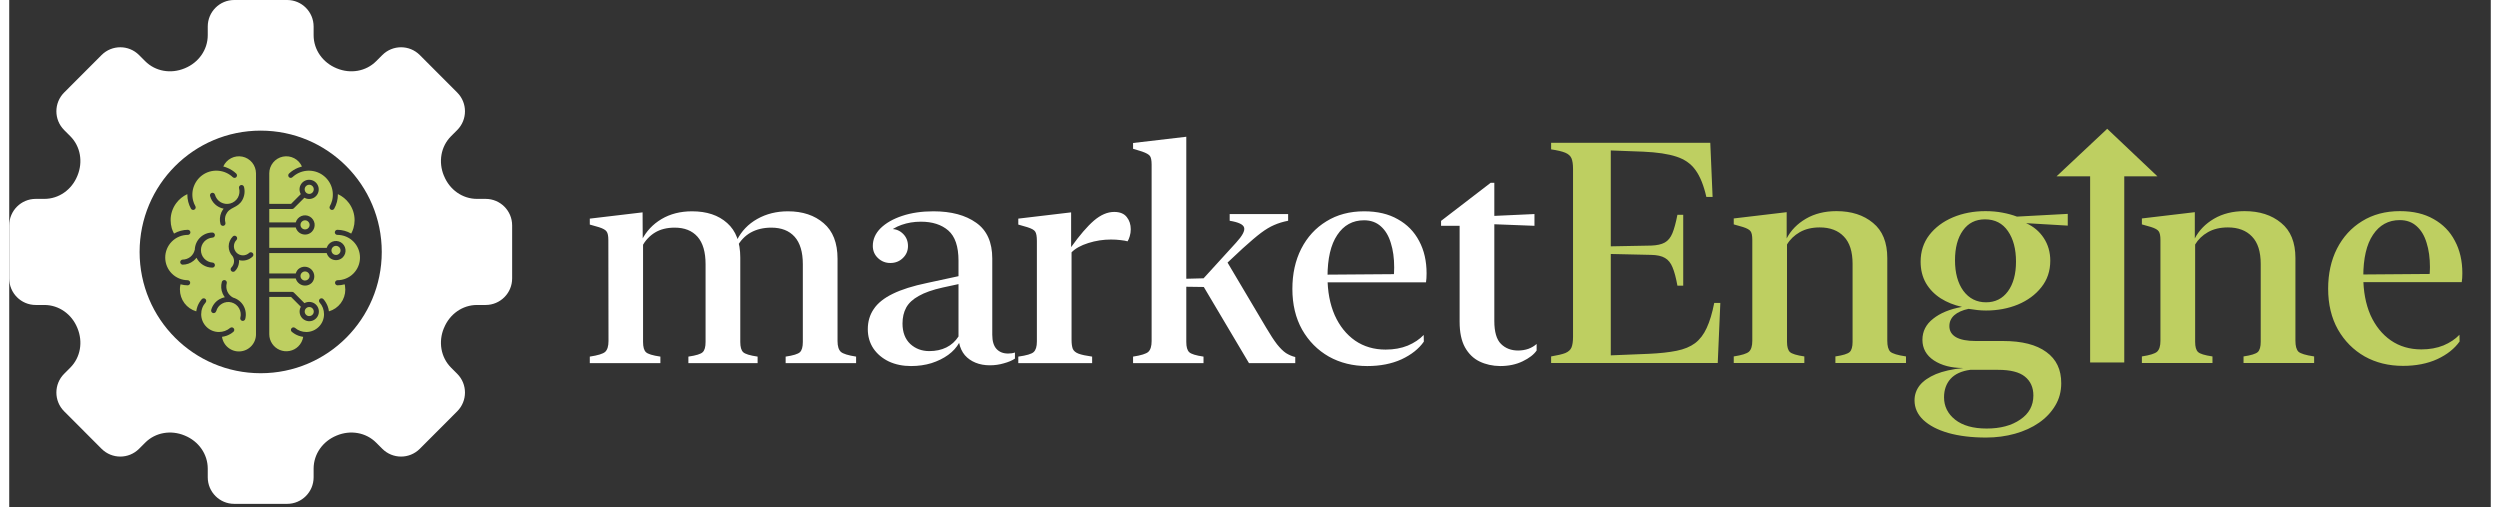
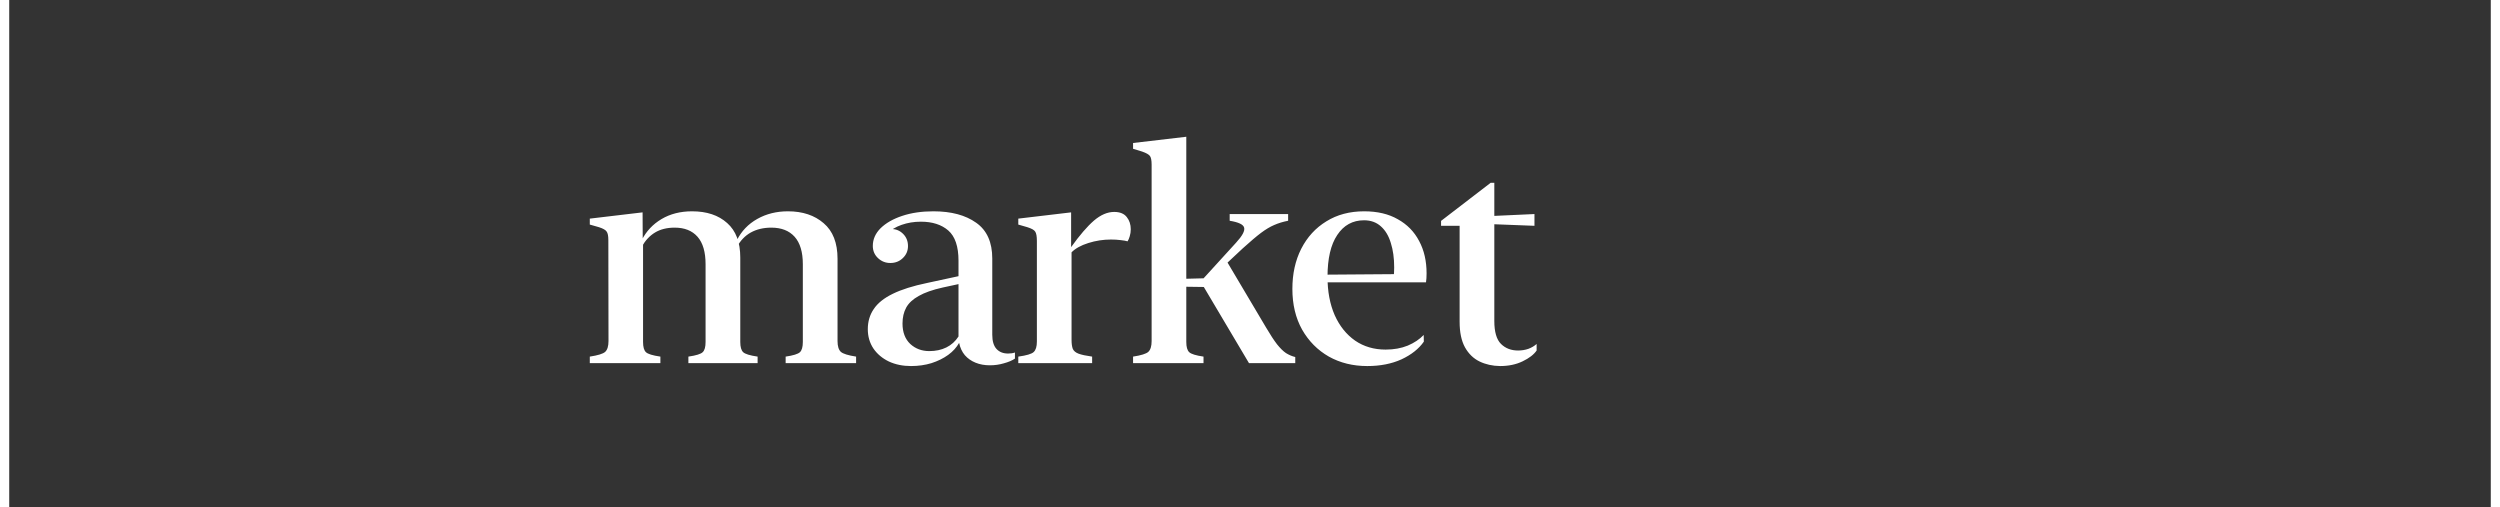
<svg xmlns="http://www.w3.org/2000/svg" width="271px" height="55px" viewBox="0 0 269 55" version="1.1">
  <rect x="0" y="0" width="269" height="55" fill="#333333" stroke="none" />
  <g id="surface1">
    <path style=" stroke:none;fill-rule:nonzero;fill:rgb(100%,100%,100%);fill-opacity:1;" d="M 74.016 22.906 C 75.613 22.906 76.883 23.328 77.828 24.18 C 78.773 25.016 79.246 26.262 79.246 27.914 L 79.246 37.07 C 79.246 37.609 79.352 37.977 79.559 38.176 C 79.77 38.375 80.293 38.535 81.125 38.656 L 81.125 39.367 L 73.621 39.367 L 73.621 38.656 C 74.457 38.535 74.973 38.375 75.172 38.176 C 75.383 37.977 75.484 37.609 75.484 37.07 L 75.484 28.641 C 75.484 27.316 75.195 26.328 74.613 25.664 C 74.027 25.004 73.203 24.676 72.137 24.676 C 71.301 24.676 70.59 24.852 70.008 25.203 C 69.426 25.555 68.949 26.066 68.574 26.738 L 68.574 26.012 C 69.059 25.066 69.766 24.309 70.703 23.75 C 71.648 23.188 72.754 22.906 74.016 22.906 Z M 84.41 22.906 C 86.004 22.906 87.297 23.336 88.285 24.195 C 89.285 25.043 89.789 26.328 89.789 28.047 L 89.789 36.969 C 89.789 37.531 89.91 37.922 90.152 38.145 C 90.391 38.352 90.941 38.523 91.801 38.656 L 91.801 39.367 L 84.164 39.367 L 84.164 38.656 C 84.988 38.535 85.504 38.375 85.715 38.176 C 85.922 37.977 86.027 37.609 86.027 37.07 L 86.027 28.641 C 86.027 27.316 85.73 26.328 85.137 25.664 C 84.543 25.004 83.699 24.676 82.613 24.676 C 81.766 24.676 81.023 24.852 80.387 25.203 C 79.758 25.555 79.258 26.078 78.883 26.773 L 78.883 26.027 C 79.379 25.047 80.113 24.281 81.094 23.73 C 82.074 23.18 83.18 22.906 84.41 22.906 Z M 68.656 23.02 L 68.672 26.012 L 68.707 26.012 L 68.707 37.07 C 68.707 37.609 68.809 37.977 69.02 38.176 C 69.227 38.375 69.75 38.535 70.586 38.656 L 70.586 39.367 L 62.934 39.367 L 62.934 38.656 C 63.812 38.523 64.367 38.352 64.598 38.145 C 64.84 37.922 64.961 37.531 64.961 36.969 L 64.945 26.027 C 64.945 25.578 64.883 25.27 64.762 25.105 C 64.652 24.926 64.371 24.77 63.922 24.625 L 62.934 24.344 L 62.934 23.699 Z M 97.754 39.68 C 96.863 39.68 96.062 39.516 95.348 39.184 C 94.645 38.844 94.086 38.375 93.68 37.781 C 93.273 37.172 93.07 36.473 93.07 35.68 C 93.07 34.855 93.285 34.129 93.715 33.5 C 94.141 32.859 94.828 32.309 95.777 31.848 C 96.723 31.383 97.965 30.992 99.504 30.672 L 104.008 29.699 L 104.008 30.559 L 101.188 31.168 C 100.098 31.41 99.234 31.715 98.598 32.078 C 97.957 32.43 97.5 32.855 97.227 33.352 C 96.961 33.848 96.832 34.418 96.832 35.07 C 96.832 36.016 97.113 36.754 97.672 37.285 C 98.234 37.801 98.922 38.059 99.734 38.059 C 100.426 38.059 101.043 37.93 101.582 37.664 C 102.121 37.398 102.562 37.004 102.902 36.473 L 102.902 28.262 C 102.902 26.719 102.531 25.629 101.797 24.988 C 101.059 24.348 100.07 24.031 98.828 24.031 C 98.078 24.031 97.383 24.145 96.73 24.375 C 96.094 24.598 95.566 24.918 95.148 25.336 C 94.73 25.754 94.477 26.25 94.391 26.824 L 93.91 26.824 C 93.922 26.262 94.098 25.785 94.438 25.402 C 94.793 25.016 95.188 24.824 95.625 24.824 C 96.121 24.824 96.547 25 96.898 25.352 C 97.25 25.703 97.426 26.145 97.426 26.672 C 97.426 27.191 97.238 27.625 96.863 27.98 C 96.5 28.332 96.051 28.508 95.512 28.508 C 94.996 28.508 94.551 28.332 94.176 27.98 C 93.801 27.625 93.613 27.188 93.613 26.656 C 93.613 25.941 93.895 25.301 94.457 24.738 C 95.027 24.18 95.809 23.73 96.797 23.402 C 97.789 23.07 98.914 22.906 100.18 22.906 C 102.117 22.906 103.66 23.32 104.816 24.145 C 105.98 24.961 106.562 26.254 106.562 28.027 L 106.562 36.293 C 106.562 36.984 106.719 37.5 107.023 37.828 C 107.332 38.16 107.75 38.324 108.277 38.324 C 108.566 38.324 108.812 38.285 109.02 38.211 L 109.02 38.871 C 108.715 39.078 108.312 39.25 107.816 39.383 C 107.332 39.527 106.828 39.598 106.301 39.598 C 105.727 39.598 105.211 39.504 104.75 39.316 C 104.289 39.129 103.902 38.859 103.594 38.508 C 103.285 38.145 103.078 37.695 102.969 37.168 C 102.691 37.664 102.297 38.098 101.781 38.473 C 101.262 38.848 100.656 39.145 99.965 39.367 C 99.285 39.574 98.547 39.68 97.754 39.68 Z M 115.109 23.02 L 115.109 26.789 C 116.031 25.5 116.855 24.543 117.582 23.914 C 118.32 23.285 119.051 22.973 119.777 22.973 C 120.402 22.973 120.859 23.16 121.145 23.535 C 121.434 23.898 121.574 24.34 121.574 24.855 C 121.574 25.121 121.535 25.375 121.461 25.617 C 121.395 25.848 121.316 26.027 121.227 26.16 C 121.051 26.105 120.801 26.062 120.469 26.027 C 120.141 25.984 119.793 25.965 119.43 25.965 C 118.594 25.965 117.773 26.09 116.973 26.344 C 116.168 26.598 115.566 26.934 115.156 27.352 L 115.156 36.836 C 115.156 37.258 115.203 37.582 115.289 37.812 C 115.391 38.043 115.598 38.219 115.918 38.34 C 116.246 38.461 116.734 38.566 117.387 38.656 L 117.387 39.367 L 109.383 39.367 L 109.383 38.656 C 110.273 38.535 110.832 38.367 111.051 38.16 C 111.281 37.949 111.398 37.57 111.398 37.02 L 111.398 26.113 C 111.398 25.617 111.336 25.281 111.215 25.105 C 111.105 24.926 110.82 24.77 110.359 24.625 L 109.383 24.344 L 109.383 23.699 Z M 127.594 14.824 L 127.594 37.07 C 127.594 37.609 127.699 37.977 127.91 38.176 C 128.117 38.375 128.637 38.535 129.461 38.656 L 129.461 39.367 L 121.824 39.367 L 121.824 38.656 C 122.691 38.523 123.242 38.352 123.473 38.145 C 123.715 37.922 123.836 37.531 123.836 36.969 L 123.836 17.848 C 123.836 17.387 123.773 17.07 123.652 16.906 C 123.531 16.742 123.246 16.582 122.797 16.426 L 121.824 16.129 L 121.824 15.5 Z M 126.641 31.07 L 126.641 30.242 L 130.367 30.145 L 130.367 31.121 Z M 134.391 39.367 L 129.145 30.523 L 132.988 26.309 C 133.672 25.562 133.965 25.016 133.863 24.676 C 133.777 24.332 133.254 24.086 132.297 23.93 L 132.297 23.203 L 138.633 23.203 L 138.633 23.93 C 138.07 24.039 137.566 24.195 137.113 24.395 C 136.676 24.582 136.195 24.867 135.68 25.254 C 135.172 25.637 134.52 26.195 133.715 26.922 L 131.734 28.773 L 131.934 28.242 L 136.258 35.531 C 136.707 36.293 137.098 36.887 137.426 37.316 C 137.77 37.746 138.094 38.066 138.398 38.273 C 138.719 38.473 139.055 38.617 139.406 38.703 L 139.406 39.367 Z M 139.094 31.316 C 139.094 29.688 139.41 28.238 140.051 26.973 C 140.699 25.703 141.605 24.711 142.773 23.996 C 143.938 23.27 145.305 22.906 146.879 22.906 C 148.309 22.906 149.523 23.191 150.523 23.766 C 151.535 24.328 152.305 25.113 152.836 26.129 C 153.375 27.133 153.641 28.297 153.641 29.633 C 153.641 30.016 153.621 30.344 153.578 30.605 L 141.602 30.605 L 141.602 29.781 L 150.395 29.715 L 150.078 30.012 C 150.09 29.867 150.102 29.715 150.113 29.551 C 150.125 29.371 150.129 29.188 150.129 28.988 C 150.129 27.984 150.008 27.102 149.766 26.344 C 149.535 25.57 149.176 24.973 148.695 24.543 C 148.211 24.102 147.598 23.879 146.863 23.879 C 145.633 23.879 144.664 24.41 143.961 25.469 C 143.254 26.516 142.902 28.027 142.902 30.012 C 142.902 31.586 143.16 32.969 143.68 34.16 C 144.207 35.34 144.945 36.258 145.891 36.922 C 146.836 37.57 147.941 37.895 149.203 37.895 C 150.098 37.895 150.895 37.75 151.598 37.465 C 152.301 37.168 152.879 36.781 153.328 36.309 L 153.344 37.035 C 152.797 37.816 151.988 38.457 150.922 38.953 C 149.855 39.438 148.617 39.68 147.211 39.68 C 145.66 39.68 144.273 39.34 143.051 38.656 C 141.832 37.961 140.863 36.984 140.148 35.73 C 139.445 34.473 139.094 33.004 139.094 31.316 Z M 157.223 34.887 L 157.223 24.477 L 155.211 24.477 L 155.211 23.945 L 160.586 19.816 L 160.984 19.816 L 160.984 23.402 L 165.336 23.203 L 165.336 24.477 L 160.984 24.309 L 160.984 34.789 C 160.984 35.977 161.227 36.809 161.711 37.285 C 162.191 37.758 162.809 37.996 163.559 37.996 C 163.953 37.996 164.328 37.934 164.68 37.812 C 165.031 37.68 165.328 37.504 165.57 37.285 L 165.57 37.996 C 165.273 38.434 164.766 38.824 164.051 39.168 C 163.348 39.508 162.535 39.68 161.609 39.68 C 160.785 39.668 160.043 39.504 159.383 39.184 C 158.723 38.863 158.195 38.352 157.801 37.648 C 157.414 36.941 157.223 36.023 157.223 34.887 Z M 157.223 34.887 " />
-     <path style=" stroke:none;fill-rule:nonzero;fill:rgb(74.51%,81.176%,38.039%);fill-opacity:1;" d="M 184.395 15.48 L 184.645 21.348 L 183.969 21.348 C 183.684 20.094 183.293 19.125 182.797 18.441 C 182.312 17.758 181.625 17.273 180.734 16.984 C 179.844 16.688 178.645 16.508 177.137 16.441 L 173.609 16.309 L 173.609 26.703 L 177.98 26.621 C 178.617 26.598 179.113 26.488 179.465 26.289 C 179.816 26.094 180.09 25.758 180.289 25.281 C 180.488 24.797 180.668 24.129 180.832 23.281 L 181.461 23.281 L 181.461 30.969 L 180.832 30.969 C 180.68 30.117 180.504 29.457 180.305 28.984 C 180.117 28.512 179.844 28.168 179.48 27.961 C 179.129 27.75 178.629 27.641 177.98 27.629 L 173.609 27.531 L 173.609 38.52 L 177.699 38.355 C 178.922 38.301 179.938 38.188 180.75 38.023 C 181.566 37.859 182.23 37.582 182.746 37.199 C 183.266 36.801 183.684 36.254 184 35.562 C 184.332 34.855 184.605 33.949 184.824 32.836 L 185.484 32.836 L 185.203 39.348 L 167.141 39.348 L 167.141 38.637 C 167.824 38.523 168.336 38.402 168.676 38.273 C 169.016 38.129 169.242 37.926 169.352 37.66 C 169.461 37.387 169.516 37.004 169.516 36.52 L 169.516 18.309 C 169.516 17.812 169.461 17.434 169.352 17.168 C 169.242 16.902 169.016 16.699 168.676 16.555 C 168.336 16.414 167.824 16.293 167.141 16.191 L 167.141 15.48 Z M 192.676 23 L 192.676 25.844 C 193.129 24.973 193.82 24.262 194.758 23.711 C 195.703 23.16 196.809 22.887 198.07 22.887 C 199.688 22.887 201.008 23.309 202.031 24.16 C 203.062 24.996 203.582 26.27 203.582 27.977 L 203.582 36.949 C 203.582 37.512 203.691 37.902 203.91 38.125 C 204.141 38.332 204.707 38.504 205.609 38.637 L 205.609 39.348 L 197.957 39.348 L 197.957 38.637 C 198.781 38.516 199.297 38.355 199.508 38.156 C 199.715 37.957 199.82 37.59 199.82 37.051 L 199.82 28.605 C 199.82 27.281 199.508 26.297 198.879 25.645 C 198.254 24.984 197.379 24.652 196.258 24.652 C 195.422 24.652 194.699 24.824 194.098 25.168 C 193.504 25.508 193.039 25.953 192.711 26.504 L 192.711 37.051 C 192.711 37.59 192.816 37.957 193.023 38.156 C 193.234 38.355 193.754 38.516 194.59 38.637 L 194.59 39.348 L 186.938 39.348 L 186.938 38.637 C 187.805 38.504 188.355 38.332 188.586 38.125 C 188.828 37.902 188.949 37.512 188.949 36.949 L 188.949 26.008 C 188.949 25.559 188.891 25.25 188.77 25.082 C 188.656 24.906 188.379 24.746 187.926 24.605 L 186.938 24.324 L 186.938 23.68 Z M 207.195 28.371 C 207.195 27.262 207.508 26.297 208.133 25.48 C 208.773 24.652 209.625 24.016 210.691 23.562 C 211.758 23.113 212.934 22.887 214.223 22.887 C 214.879 22.887 215.496 22.941 216.066 23.051 C 216.652 23.16 217.172 23.305 217.637 23.48 L 223.145 23.184 L 223.145 24.457 L 218.625 24.191 C 219.43 24.543 220.066 25.078 220.539 25.793 C 221.012 26.512 221.25 27.332 221.25 28.258 C 221.25 29.379 220.922 30.344 220.273 31.148 C 219.637 31.953 218.789 32.574 217.734 33.016 C 216.68 33.445 215.531 33.66 214.285 33.66 C 213.988 33.66 213.688 33.645 213.379 33.613 C 213.082 33.578 212.754 33.535 212.391 33.48 C 211.719 33.621 211.203 33.855 210.84 34.172 C 210.488 34.492 210.312 34.883 210.312 35.348 C 210.312 35.875 210.555 36.277 211.035 36.555 C 211.52 36.828 212.23 36.965 213.164 36.965 L 216.133 36.965 C 218.18 36.965 219.742 37.363 220.82 38.156 C 221.906 38.938 222.445 40.066 222.438 41.543 C 222.438 42.438 222.223 43.242 221.793 43.957 C 221.363 44.684 220.773 45.309 220.027 45.824 C 219.281 46.344 218.41 46.738 217.422 47.016 C 216.441 47.289 215.398 47.43 214.285 47.43 C 212.727 47.43 211.363 47.262 210.195 46.934 C 209.043 46.602 208.141 46.133 207.492 45.527 C 206.852 44.922 206.535 44.211 206.535 43.395 C 206.535 42.789 206.727 42.242 207.109 41.758 C 207.496 41.285 208.078 40.883 208.859 40.551 C 209.641 40.234 210.625 40.012 211.812 39.891 C 210.527 39.891 209.465 39.617 208.629 39.066 C 207.805 38.516 207.391 37.77 207.391 36.836 C 207.391 35.918 207.777 35.16 208.547 34.555 C 209.316 33.938 210.359 33.508 211.68 33.266 C 210.824 33.078 210.051 32.77 209.371 32.34 C 208.688 31.898 208.156 31.348 207.77 30.688 C 207.387 30.016 207.195 29.242 207.195 28.371 Z M 210.922 28.207 C 210.922 29.586 211.223 30.691 211.828 31.527 C 212.445 32.355 213.266 32.77 214.285 32.77 C 215.289 32.77 216.078 32.371 216.66 31.578 C 217.246 30.773 217.535 29.699 217.535 28.355 C 217.535 27 217.246 25.898 216.66 25.051 C 216.078 24.203 215.25 23.777 214.172 23.777 C 213.148 23.777 212.352 24.18 211.781 24.984 C 211.207 25.789 210.922 26.863 210.922 28.207 Z M 209.734 43.066 C 209.734 44.047 210.137 44.855 210.938 45.492 C 211.754 46.133 212.891 46.453 214.352 46.453 C 215.848 46.453 217.062 46.129 218 45.477 C 218.945 44.84 219.418 43.969 219.418 42.867 C 219.418 41.996 219.109 41.312 218.492 40.816 C 217.887 40.332 216.926 40.09 215.605 40.09 L 212.57 40.09 C 211.613 40.223 210.898 40.551 210.426 41.082 C 209.965 41.609 209.734 42.27 209.734 43.066 Z M 236.918 23 L 236.918 25.844 C 237.371 24.973 238.062 24.262 238.996 23.711 C 239.941 23.16 241.047 22.887 242.312 22.887 C 243.93 22.887 245.25 23.309 246.273 24.16 C 247.305 24.996 247.824 26.27 247.824 27.977 L 247.824 36.949 C 247.824 37.512 247.934 37.902 248.152 38.125 C 248.383 38.332 248.949 38.504 249.852 38.637 L 249.852 39.348 L 242.199 39.348 L 242.199 38.637 C 243.023 38.516 243.539 38.355 243.75 38.156 C 243.957 37.957 244.062 37.59 244.062 37.051 L 244.062 28.605 C 244.062 27.281 243.75 26.297 243.121 25.645 C 242.496 24.984 241.621 24.652 240.5 24.652 C 239.664 24.652 238.941 24.824 238.336 25.168 C 237.742 25.508 237.281 25.953 236.953 26.504 L 236.953 37.051 C 236.953 37.59 237.055 37.957 237.266 38.156 C 237.473 38.355 237.996 38.516 238.832 38.637 L 238.832 39.348 L 231.18 39.348 L 231.18 38.637 C 232.047 38.504 232.598 38.332 232.828 38.125 C 233.07 37.902 233.191 37.512 233.191 36.949 L 233.191 26.008 C 233.191 25.559 233.129 25.25 233.008 25.082 C 232.898 24.906 232.617 24.746 232.168 24.605 L 231.18 24.324 L 231.18 23.68 Z M 251.371 31.297 C 251.371 29.668 251.688 28.219 252.328 26.953 C 252.977 25.684 253.883 24.691 255.047 23.977 C 256.215 23.25 257.582 22.887 259.156 22.887 C 260.586 22.887 261.801 23.172 262.801 23.746 C 263.812 24.309 264.582 25.094 265.109 26.109 C 265.648 27.109 265.918 28.277 265.918 29.613 C 265.918 29.996 265.898 30.324 265.852 30.586 L 253.875 30.586 L 253.875 29.762 L 262.668 29.695 L 262.355 29.992 C 262.367 29.848 262.379 29.695 262.387 29.531 C 262.398 29.352 262.406 29.164 262.406 28.969 C 262.406 27.965 262.285 27.082 262.043 26.324 C 261.812 25.551 261.453 24.953 260.969 24.523 C 260.484 24.082 259.875 23.859 259.137 23.859 C 257.906 23.859 256.938 24.391 256.234 25.449 C 255.531 26.492 255.18 28.008 255.18 29.992 C 255.18 31.566 255.438 32.949 255.953 34.141 C 256.484 35.32 257.219 36.238 258.164 36.898 C 259.109 37.551 260.215 37.875 261.48 37.875 C 262.371 37.875 263.168 37.73 263.871 37.445 C 264.578 37.148 265.152 36.762 265.605 36.289 L 265.621 37.016 C 265.07 37.797 264.262 38.438 263.195 38.934 C 262.129 39.418 260.895 39.66 259.484 39.66 C 257.934 39.66 256.551 39.32 255.328 38.637 C 254.109 37.941 253.141 36.965 252.426 35.711 C 251.723 34.453 251.371 32.984 251.371 31.297 Z M 251.371 31.297 " />
-     <path style=" stroke:none;fill-rule:evenodd;fill:rgb(74.51%,81.176%,38.039%);fill-opacity:1;" d="M 221.926 19.117 L 227.422 13.961 L 232.867 19.117 L 229.27 19.117 L 229.27 39.293 L 225.57 39.293 L 225.57 19.117 Z M 221.926 19.117 " />
-     <path style=" stroke:none;fill-rule:nonzero;fill:rgb(100%,100%,100%);fill-opacity:1;" d="M 51.645 21.559 L 50.707 21.559 C 49.117 21.559 47.738 20.555 47.137 19.082 C 47.129 19.066 47.121 19.051 47.113 19.035 C 46.508 17.566 46.777 15.883 47.898 14.762 L 48.562 14.098 C 49.684 12.973 49.684 11.152 48.562 10.031 L 44.504 5.965 C 43.383 4.844 41.566 4.844 40.445 5.965 L 39.781 6.629 C 38.66 7.754 36.98 8.02 35.516 7.414 C 35.5 7.406 35.484 7.402 35.469 7.395 C 34 6.789 32.996 5.406 32.996 3.816 L 32.996 2.875 C 32.996 1.285 31.711 0 30.129 0 L 24.387 0 C 22.805 0 21.52 1.285 21.52 2.875 L 21.52 3.816 C 21.52 5.41 20.516 6.789 19.047 7.395 C 19.031 7.402 19.016 7.406 19 7.414 C 17.535 8.02 15.855 7.754 14.734 6.629 L 14.07 5.965 C 12.949 4.844 11.133 4.844 10.012 5.965 L 5.953 10.031 C 4.832 11.152 4.832 12.973 5.953 14.098 L 6.617 14.762 C 7.738 15.883 8.004 17.566 7.398 19.035 C 7.391 19.051 7.387 19.066 7.379 19.082 C 6.777 20.555 5.395 21.559 3.809 21.559 L 2.871 21.559 C 1.285 21.559 0 22.844 0 24.434 L 0 30.184 C 0 31.77 1.285 33.059 2.871 33.059 L 3.809 33.059 C 5.398 33.059 6.777 34.062 7.379 35.535 C 7.387 35.547 7.391 35.566 7.398 35.582 C 8.004 37.051 7.738 38.73 6.617 39.855 L 5.953 40.52 C 4.832 41.641 4.832 43.465 5.953 44.586 L 10.012 48.652 C 11.133 49.773 12.949 49.773 14.07 48.652 L 14.734 47.988 C 15.855 46.863 17.535 46.598 19 47.203 C 19.016 47.211 19.031 47.215 19.047 47.223 C 20.516 47.828 21.52 49.211 21.52 50.801 L 21.52 51.742 C 21.52 53.328 22.805 54.617 24.387 54.617 L 30.129 54.617 C 31.711 54.617 32.996 53.328 32.996 51.742 L 32.996 50.801 C 32.996 49.207 34 47.828 35.469 47.223 C 35.484 47.215 35.5 47.211 35.516 47.203 C 36.98 46.598 38.66 46.863 39.781 47.988 L 40.445 48.652 C 41.566 49.773 43.383 49.773 44.504 48.652 L 48.562 44.586 C 49.684 43.465 49.684 41.641 48.562 40.52 L 47.898 39.855 C 46.777 38.73 46.508 37.047 47.113 35.582 C 47.121 35.566 47.129 35.547 47.137 35.535 C 47.738 34.062 49.121 33.059 50.707 33.059 L 51.645 33.059 C 53.23 33.059 54.516 31.77 54.516 30.184 L 54.516 24.434 C 54.516 22.844 53.23 21.559 51.645 21.559 Z M 27.258 40.457 C 20.008 40.457 14.133 34.57 14.133 27.309 C 14.133 20.047 20.008 14.16 27.258 14.16 C 34.508 14.16 40.383 20.047 40.383 27.309 C 40.383 34.57 34.508 40.457 27.258 40.457 Z M 27.258 40.457 " />
-     <path style=" stroke:none;fill-rule:evenodd;fill:rgb(74.51%,81.176%,38.039%);fill-opacity:1;" d="M 23.5 23.242 C 23.375 23.523 23.352 23.84 23.434 24.137 C 23.453 24.207 23.441 24.281 23.406 24.348 C 23.367 24.41 23.309 24.457 23.238 24.477 C 23.168 24.492 23.09 24.484 23.027 24.445 C 22.965 24.41 22.918 24.352 22.898 24.281 C 22.789 23.859 22.82 23.418 22.996 23.02 C 23.062 22.879 23.145 22.742 23.242 22.621 C 22.891 22.551 22.566 22.387 22.309 22.145 C 22.047 21.898 21.859 21.586 21.77 21.242 C 21.758 21.207 21.758 21.172 21.762 21.137 C 21.766 21.098 21.777 21.066 21.797 21.035 C 21.816 21.004 21.84 20.977 21.867 20.953 C 21.895 20.93 21.93 20.914 21.965 20.906 C 22 20.898 22.035 20.895 22.07 20.898 C 22.105 20.906 22.141 20.918 22.172 20.934 C 22.203 20.953 22.23 20.977 22.254 21.008 C 22.277 21.035 22.293 21.066 22.301 21.102 C 22.348 21.273 22.426 21.434 22.535 21.578 C 22.641 21.719 22.777 21.836 22.93 21.926 C 23.086 22.012 23.254 22.07 23.43 22.094 C 23.605 22.117 23.785 22.105 23.957 22.059 C 24.129 22.012 24.289 21.934 24.434 21.824 C 24.574 21.715 24.691 21.582 24.781 21.43 C 24.867 21.273 24.926 21.105 24.949 20.926 C 24.973 20.75 24.961 20.57 24.914 20.398 C 24.895 20.328 24.906 20.254 24.941 20.191 C 24.98 20.129 25.039 20.082 25.109 20.062 C 25.18 20.043 25.258 20.055 25.32 20.09 C 25.383 20.125 25.43 20.188 25.449 20.258 C 25.578 20.746 25.508 21.266 25.258 21.703 C 24.742 22.594 23.875 22.414 23.512 23.242 Z M 22.426 33.738 C 22.418 33.773 22.398 33.809 22.379 33.836 C 22.355 33.863 22.328 33.887 22.297 33.906 C 22.234 33.941 22.16 33.953 22.09 33.934 C 22.016 33.914 21.957 33.871 21.922 33.805 C 21.883 33.742 21.875 33.668 21.895 33.598 C 22.023 33.109 22.344 32.695 22.781 32.441 C 22.965 32.336 23.164 32.262 23.371 32.219 C 23.281 32.102 23.203 31.969 23.141 31.832 C 22.961 31.434 22.93 30.984 23.047 30.562 C 23.066 30.492 23.113 30.43 23.176 30.395 C 23.238 30.359 23.312 30.348 23.383 30.367 C 23.457 30.387 23.516 30.434 23.551 30.496 C 23.59 30.559 23.598 30.633 23.578 30.703 C 23.5 31.004 23.523 31.316 23.648 31.602 C 23.77 31.883 23.988 32.113 24.262 32.258 C 24.742 32.395 25.152 32.715 25.398 33.148 C 25.645 33.586 25.711 34.102 25.582 34.586 C 25.57 34.621 25.555 34.652 25.535 34.68 C 25.512 34.711 25.484 34.734 25.453 34.75 C 25.422 34.77 25.387 34.781 25.352 34.785 C 25.316 34.789 25.277 34.789 25.246 34.777 C 25.176 34.758 25.113 34.715 25.078 34.648 C 25.043 34.586 25.031 34.512 25.051 34.441 C 25.145 34.094 25.094 33.727 24.914 33.414 C 24.738 33.102 24.441 32.875 24.094 32.781 C 23.746 32.688 23.379 32.738 23.066 32.918 C 22.754 33.098 22.527 33.391 22.438 33.738 Z M 20.117 27.09 C 20.125 26.59 20.328 26.109 20.684 25.758 C 21.039 25.406 21.52 25.207 22.02 25.207 C 22.094 25.207 22.164 25.238 22.215 25.289 C 22.266 25.34 22.297 25.41 22.297 25.484 C 22.297 25.555 22.266 25.625 22.215 25.68 C 22.164 25.73 22.094 25.758 22.02 25.758 C 21.684 25.789 21.367 25.941 21.137 26.191 C 20.906 26.441 20.781 26.77 20.781 27.109 C 20.781 27.449 20.906 27.777 21.137 28.027 C 21.367 28.277 21.684 28.434 22.02 28.461 C 22.094 28.461 22.164 28.492 22.215 28.543 C 22.266 28.594 22.297 28.664 22.297 28.738 C 22.297 28.809 22.266 28.879 22.215 28.93 C 22.164 28.984 22.094 29.012 22.02 29.012 C 21.664 29.012 21.312 28.914 21.008 28.723 C 20.703 28.535 20.457 28.262 20.301 27.941 C 20.207 28.062 20.098 28.176 19.977 28.273 C 19.637 28.547 19.219 28.691 18.789 28.691 C 18.719 28.688 18.656 28.652 18.609 28.602 C 18.562 28.551 18.535 28.484 18.535 28.414 C 18.535 28.348 18.562 28.281 18.609 28.23 C 18.656 28.18 18.719 28.145 18.789 28.141 C 19.094 28.141 19.395 28.035 19.637 27.844 C 19.875 27.652 20.043 27.383 20.109 27.082 Z M 26.012 27.41 C 26.062 27.363 26.129 27.34 26.199 27.344 C 26.27 27.344 26.336 27.375 26.387 27.422 C 26.434 27.473 26.465 27.539 26.465 27.609 C 26.469 27.676 26.445 27.746 26.398 27.797 C 26.207 27.988 25.969 28.125 25.707 28.195 C 25.445 28.266 25.168 28.266 24.906 28.195 C 24.918 28.281 24.918 28.371 24.906 28.461 C 24.871 28.812 24.719 29.137 24.469 29.387 C 24.441 29.41 24.414 29.43 24.379 29.445 C 24.348 29.461 24.312 29.465 24.273 29.465 C 24.238 29.465 24.203 29.461 24.168 29.445 C 24.137 29.43 24.105 29.41 24.082 29.387 C 24.055 29.359 24.035 29.328 24.02 29.297 C 24.008 29.262 24 29.227 24 29.191 C 24 29.152 24.008 29.117 24.02 29.086 C 24.035 29.051 24.055 29.02 24.082 28.996 C 24.238 28.836 24.34 28.629 24.363 28.406 C 24.387 28.188 24.336 27.965 24.219 27.781 C 23.938 27.492 23.785 27.105 23.789 26.703 C 23.793 26.301 23.953 25.914 24.238 25.633 C 24.262 25.605 24.293 25.586 24.328 25.57 C 24.359 25.559 24.395 25.551 24.434 25.551 C 24.469 25.551 24.504 25.559 24.535 25.57 C 24.57 25.586 24.602 25.605 24.625 25.633 C 24.652 25.656 24.672 25.688 24.688 25.719 C 24.699 25.754 24.707 25.789 24.707 25.828 C 24.707 25.863 24.699 25.898 24.688 25.934 C 24.672 25.965 24.652 25.996 24.625 26.023 C 24.449 26.207 24.352 26.453 24.355 26.711 C 24.359 26.969 24.465 27.211 24.645 27.395 C 24.824 27.574 25.07 27.676 25.328 27.68 C 25.582 27.684 25.828 27.586 26.016 27.41 Z M 32.867 20.168 C 32.82 20.125 32.766 20.086 32.707 20.062 C 32.648 20.039 32.582 20.027 32.52 20.027 C 32.391 20.027 32.266 20.078 32.172 20.172 C 32.078 20.262 32.027 20.387 32.027 20.52 C 32.027 20.582 32.039 20.648 32.062 20.711 C 32.086 20.773 32.125 20.828 32.172 20.875 C 32.215 20.922 32.27 20.957 32.332 20.98 C 32.391 21.008 32.453 21.02 32.52 21.02 C 32.648 21.02 32.773 20.969 32.867 20.875 C 32.957 20.781 33.012 20.656 33.012 20.527 C 33.012 20.461 33 20.395 32.977 20.332 C 32.949 20.273 32.914 20.215 32.867 20.168 Z M 32.414 24.027 C 32.371 23.98 32.316 23.945 32.258 23.918 C 32.195 23.895 32.133 23.883 32.066 23.883 C 32.004 23.883 31.938 23.895 31.879 23.918 C 31.82 23.945 31.766 23.98 31.719 24.027 C 31.672 24.07 31.637 24.125 31.609 24.188 C 31.586 24.246 31.574 24.309 31.574 24.375 C 31.574 24.441 31.586 24.504 31.609 24.562 C 31.637 24.625 31.672 24.68 31.719 24.723 C 31.766 24.77 31.82 24.809 31.879 24.832 C 31.938 24.855 32.004 24.871 32.066 24.871 C 32.164 24.871 32.262 24.844 32.344 24.789 C 32.426 24.734 32.488 24.656 32.527 24.566 C 32.562 24.477 32.574 24.375 32.555 24.277 C 32.535 24.184 32.484 24.094 32.414 24.027 Z M 32.52 34.262 C 32.582 34.262 32.648 34.25 32.707 34.227 C 32.766 34.203 32.82 34.164 32.867 34.121 C 32.914 34.074 32.949 34.02 32.977 33.961 C 33 33.898 33.012 33.836 33.012 33.77 C 33.012 33.641 32.961 33.516 32.867 33.422 C 32.777 33.332 32.652 33.281 32.523 33.281 C 32.457 33.281 32.395 33.293 32.332 33.316 C 32.273 33.344 32.219 33.379 32.172 33.426 C 32.129 33.469 32.09 33.523 32.066 33.586 C 32.043 33.645 32.031 33.707 32.031 33.773 C 32.031 33.902 32.082 34.027 32.176 34.121 C 32.266 34.215 32.391 34.266 32.523 34.266 Z M 32.066 30.406 C 32.199 30.406 32.324 30.355 32.414 30.262 C 32.508 30.172 32.559 30.047 32.559 29.914 C 32.559 29.785 32.508 29.66 32.414 29.57 C 32.324 29.477 32.199 29.426 32.066 29.426 C 32.004 29.426 31.938 29.438 31.879 29.461 C 31.82 29.488 31.766 29.523 31.719 29.57 C 31.672 29.613 31.637 29.668 31.609 29.73 C 31.586 29.789 31.574 29.855 31.574 29.918 C 31.574 29.984 31.586 30.047 31.609 30.105 C 31.637 30.168 31.672 30.223 31.719 30.266 C 31.766 30.312 31.82 30.352 31.879 30.375 C 31.938 30.398 32.004 30.414 32.066 30.414 Z M 35.77 26.797 C 35.723 26.75 35.672 26.715 35.609 26.688 C 35.551 26.664 35.488 26.652 35.422 26.652 C 35.359 26.652 35.293 26.664 35.234 26.688 C 35.176 26.715 35.121 26.75 35.074 26.797 C 35.004 26.863 34.957 26.953 34.938 27.047 C 34.918 27.145 34.926 27.242 34.965 27.332 C 35 27.426 35.066 27.5 35.145 27.555 C 35.227 27.609 35.324 27.641 35.422 27.637 C 35.484 27.637 35.551 27.625 35.609 27.602 C 35.668 27.574 35.723 27.539 35.77 27.492 C 35.816 27.449 35.852 27.395 35.879 27.332 C 35.902 27.273 35.914 27.211 35.914 27.145 C 35.914 27.078 35.902 27.016 35.879 26.957 C 35.852 26.895 35.816 26.84 35.77 26.797 Z M 31.332 37.551 C 31.074 37.805 30.742 37.977 30.387 38.043 C 30.027 38.113 29.66 38.074 29.324 37.934 C 28.988 37.793 28.699 37.555 28.5 37.254 C 28.297 36.949 28.188 36.594 28.188 36.23 L 28.188 32.188 L 30.551 32.188 L 31.613 33.254 C 31.523 33.41 31.477 33.59 31.477 33.77 C 31.477 33.977 31.535 34.18 31.652 34.352 C 31.766 34.527 31.93 34.66 32.121 34.738 C 32.312 34.82 32.523 34.84 32.727 34.801 C 32.93 34.762 33.113 34.66 33.262 34.512 C 33.406 34.367 33.508 34.18 33.547 33.977 C 33.586 33.773 33.566 33.562 33.488 33.371 C 33.406 33.18 33.273 33.016 33.102 32.902 C 32.93 32.789 32.727 32.727 32.52 32.727 C 32.34 32.727 32.16 32.773 32.004 32.863 L 30.863 31.723 C 30.836 31.695 30.805 31.676 30.773 31.66 C 30.738 31.645 30.703 31.637 30.664 31.637 L 28.188 31.637 L 28.188 30.188 L 31.062 30.188 C 31.109 30.363 31.203 30.523 31.332 30.652 C 31.461 30.781 31.625 30.875 31.801 30.922 C 31.977 30.969 32.164 30.969 32.34 30.922 C 32.516 30.875 32.676 30.781 32.805 30.652 C 32.984 30.453 33.078 30.195 33.07 29.93 C 33.062 29.664 32.953 29.41 32.766 29.223 C 32.574 29.031 32.324 28.922 32.059 28.914 C 31.793 28.906 31.531 29 31.332 29.18 C 31.203 29.309 31.113 29.469 31.062 29.645 L 28.188 29.645 L 28.188 27.434 L 34.414 27.434 C 34.465 27.609 34.559 27.77 34.688 27.898 C 34.816 28.027 34.977 28.117 35.152 28.164 C 35.332 28.211 35.516 28.211 35.691 28.164 C 35.871 28.117 36.031 28.023 36.16 27.895 C 36.27 27.781 36.355 27.645 36.406 27.496 C 36.457 27.344 36.469 27.184 36.449 27.027 C 36.43 26.871 36.371 26.719 36.285 26.59 C 36.195 26.457 36.082 26.344 35.945 26.266 C 35.809 26.184 35.652 26.137 35.496 26.125 C 35.34 26.113 35.18 26.137 35.031 26.195 C 34.883 26.254 34.754 26.344 34.645 26.461 C 34.539 26.578 34.461 26.719 34.414 26.871 L 28.188 26.871 L 28.188 24.656 L 31.062 24.656 C 31.109 24.836 31.203 24.996 31.332 25.125 C 31.461 25.254 31.625 25.344 31.801 25.391 C 31.977 25.438 32.164 25.438 32.34 25.391 C 32.516 25.344 32.676 25.25 32.805 25.121 C 32.918 25.008 33.004 24.871 33.055 24.719 C 33.105 24.57 33.121 24.406 33.102 24.25 C 33.078 24.09 33.023 23.941 32.934 23.809 C 32.848 23.676 32.727 23.562 32.59 23.484 C 32.453 23.402 32.297 23.355 32.141 23.344 C 31.98 23.332 31.82 23.359 31.672 23.418 C 31.523 23.48 31.391 23.574 31.285 23.691 C 31.18 23.812 31.102 23.953 31.062 24.109 L 28.188 24.109 L 28.188 22.656 L 30.656 22.656 C 30.695 22.656 30.73 22.652 30.766 22.637 C 30.797 22.621 30.828 22.602 30.855 22.574 L 31.996 21.434 C 32.152 21.523 32.332 21.57 32.512 21.57 C 32.719 21.57 32.918 21.508 33.09 21.395 C 33.262 21.277 33.395 21.117 33.473 20.926 C 33.551 20.734 33.57 20.527 33.531 20.324 C 33.488 20.121 33.391 19.938 33.246 19.793 C 33.102 19.645 32.914 19.547 32.715 19.508 C 32.512 19.465 32.301 19.484 32.113 19.566 C 31.922 19.645 31.758 19.777 31.645 19.949 C 31.531 20.117 31.469 20.32 31.469 20.523 C 31.469 20.707 31.516 20.887 31.605 21.043 L 30.551 22.102 L 28.188 22.102 L 28.188 18.785 C 28.188 18.363 28.336 17.949 28.605 17.621 C 28.871 17.293 29.246 17.066 29.66 16.98 C 30.074 16.895 30.508 16.953 30.883 17.148 C 31.262 17.344 31.559 17.66 31.73 18.047 C 31.594 18.082 31.461 18.125 31.328 18.18 C 30.961 18.324 30.621 18.539 30.332 18.812 C 30.277 18.863 30.246 18.934 30.246 19.004 C 30.242 19.078 30.27 19.148 30.32 19.203 C 30.344 19.23 30.375 19.25 30.406 19.262 C 30.441 19.277 30.477 19.285 30.512 19.285 C 30.551 19.285 30.586 19.277 30.617 19.262 C 30.652 19.25 30.684 19.23 30.707 19.203 C 31.117 18.82 31.641 18.578 32.199 18.516 C 32.758 18.457 33.324 18.578 33.805 18.863 C 34.289 19.152 34.668 19.586 34.883 20.105 C 35.098 20.625 35.137 21.203 35 21.746 C 34.941 21.957 34.859 22.16 34.754 22.352 C 34.719 22.414 34.711 22.488 34.73 22.559 C 34.75 22.629 34.797 22.688 34.859 22.723 C 34.895 22.742 34.926 22.754 34.965 22.758 C 35 22.762 35.035 22.758 35.07 22.746 C 35.105 22.738 35.137 22.719 35.164 22.699 C 35.191 22.676 35.215 22.648 35.23 22.617 C 35.492 22.152 35.629 21.629 35.625 21.094 L 35.625 21.043 C 36.105 21.262 36.52 21.602 36.832 22.023 C 37.227 22.559 37.438 23.203 37.438 23.867 C 37.438 24.16 37.395 24.457 37.312 24.738 C 37.254 24.941 37.172 25.133 37.07 25.32 C 36.613 25.055 36.094 24.914 35.57 24.91 C 35.496 24.91 35.426 24.941 35.375 24.992 C 35.324 25.043 35.293 25.113 35.293 25.188 C 35.293 25.258 35.324 25.328 35.375 25.379 C 35.426 25.434 35.496 25.461 35.57 25.461 C 36.219 25.461 36.844 25.719 37.305 26.18 C 37.766 26.641 38.023 27.266 38.023 27.918 C 38.023 28.57 37.766 29.195 37.305 29.656 C 36.844 30.117 36.219 30.375 35.57 30.375 C 35.5 30.383 35.438 30.414 35.391 30.465 C 35.344 30.516 35.316 30.582 35.316 30.652 C 35.316 30.723 35.344 30.789 35.391 30.84 C 35.438 30.891 35.5 30.922 35.57 30.93 C 35.836 30.93 36.105 30.891 36.363 30.82 C 36.375 30.875 36.387 30.93 36.398 30.984 C 36.418 31.121 36.43 31.258 36.43 31.395 C 36.43 31.926 36.258 32.441 35.938 32.867 C 35.617 33.293 35.168 33.602 34.656 33.75 C 34.633 33.555 34.586 33.363 34.516 33.18 C 34.406 32.902 34.25 32.645 34.055 32.422 C 34.004 32.371 33.938 32.34 33.867 32.336 C 33.793 32.332 33.727 32.355 33.672 32.402 C 33.617 32.449 33.586 32.516 33.578 32.59 C 33.574 32.66 33.594 32.73 33.641 32.785 C 33.797 32.961 33.918 33.16 34.004 33.379 C 34.082 33.598 34.125 33.832 34.125 34.062 C 34.125 34.574 33.922 35.062 33.562 35.422 C 33.199 35.785 32.711 35.988 32.203 35.988 C 31.754 35.988 31.316 35.832 30.977 35.539 C 30.918 35.496 30.848 35.48 30.777 35.488 C 30.707 35.496 30.645 35.531 30.598 35.586 C 30.555 35.641 30.531 35.707 30.535 35.777 C 30.539 35.848 30.57 35.914 30.625 35.961 C 30.844 36.148 31.09 36.293 31.359 36.391 C 31.523 36.449 31.695 36.492 31.867 36.516 C 31.805 36.91 31.617 37.273 31.332 37.551 Z M 23.066 36.512 C 23.133 36.977 23.375 37.398 23.742 37.691 C 24.109 37.984 24.57 38.129 25.039 38.09 C 25.508 38.055 25.945 37.844 26.262 37.496 C 26.578 37.152 26.754 36.699 26.75 36.23 L 26.75 18.785 C 26.746 18.363 26.598 17.949 26.332 17.621 C 26.062 17.293 25.691 17.066 25.273 16.98 C 24.859 16.895 24.426 16.953 24.051 17.148 C 23.676 17.344 23.375 17.66 23.203 18.047 C 23.34 18.082 23.477 18.125 23.605 18.18 C 23.977 18.324 24.312 18.539 24.605 18.812 C 24.656 18.863 24.688 18.934 24.691 19.004 C 24.691 19.078 24.664 19.148 24.617 19.203 C 24.59 19.23 24.559 19.25 24.527 19.262 C 24.492 19.277 24.457 19.285 24.422 19.285 C 24.387 19.285 24.352 19.277 24.316 19.262 C 24.285 19.25 24.254 19.23 24.227 19.203 C 23.816 18.816 23.293 18.574 22.734 18.516 C 22.176 18.453 21.609 18.574 21.125 18.859 C 20.641 19.148 20.266 19.586 20.051 20.105 C 19.832 20.625 19.793 21.199 19.934 21.746 C 19.988 21.957 20.07 22.16 20.18 22.352 C 20.215 22.414 20.223 22.488 20.203 22.559 C 20.184 22.629 20.137 22.688 20.07 22.723 C 20.039 22.742 20.004 22.754 19.969 22.758 C 19.934 22.762 19.898 22.758 19.863 22.746 C 19.828 22.738 19.797 22.719 19.77 22.699 C 19.742 22.676 19.719 22.648 19.699 22.617 C 19.441 22.152 19.305 21.629 19.309 21.094 L 19.309 21.043 C 18.828 21.262 18.414 21.602 18.102 22.023 C 17.707 22.559 17.492 23.203 17.496 23.867 C 17.496 24.16 17.539 24.457 17.617 24.738 C 17.68 24.941 17.762 25.133 17.863 25.32 C 18.32 25.055 18.836 24.914 19.363 24.91 C 19.438 24.91 19.508 24.941 19.559 24.992 C 19.609 25.043 19.641 25.113 19.641 25.188 C 19.641 25.258 19.609 25.328 19.559 25.379 C 19.508 25.434 19.438 25.461 19.363 25.461 C 18.715 25.461 18.09 25.719 17.629 26.18 C 17.168 26.641 16.91 27.266 16.91 27.918 C 16.91 28.57 17.168 29.195 17.629 29.656 C 18.09 30.117 18.715 30.375 19.363 30.375 C 19.434 30.383 19.496 30.414 19.543 30.465 C 19.59 30.516 19.617 30.582 19.617 30.652 C 19.617 30.723 19.59 30.789 19.543 30.84 C 19.496 30.891 19.434 30.922 19.363 30.93 C 19.094 30.93 18.828 30.891 18.57 30.82 C 18.57 30.875 18.543 30.93 18.535 30.984 C 18.512 31.121 18.504 31.258 18.504 31.395 C 18.504 31.926 18.676 32.441 18.996 32.867 C 19.316 33.293 19.766 33.602 20.273 33.75 C 20.301 33.555 20.348 33.363 20.418 33.18 C 20.527 32.902 20.684 32.645 20.879 32.422 C 20.93 32.371 20.996 32.34 21.066 32.336 C 21.137 32.332 21.207 32.355 21.262 32.402 C 21.316 32.449 21.348 32.516 21.355 32.59 C 21.359 32.66 21.336 32.73 21.293 32.785 C 21.137 32.961 21.012 33.16 20.93 33.379 C 20.848 33.598 20.809 33.832 20.809 34.062 C 20.809 34.574 21.012 35.062 21.371 35.422 C 21.73 35.785 22.219 35.988 22.73 35.988 C 23.18 35.988 23.613 35.832 23.957 35.539 C 24.016 35.496 24.086 35.48 24.156 35.488 C 24.223 35.496 24.289 35.531 24.332 35.586 C 24.379 35.641 24.402 35.707 24.395 35.777 C 24.391 35.848 24.359 35.914 24.309 35.961 C 24.09 36.148 23.84 36.293 23.574 36.391 C 23.41 36.449 23.238 36.488 23.066 36.512 Z M 23.066 36.512 " />
  </g>
</svg>